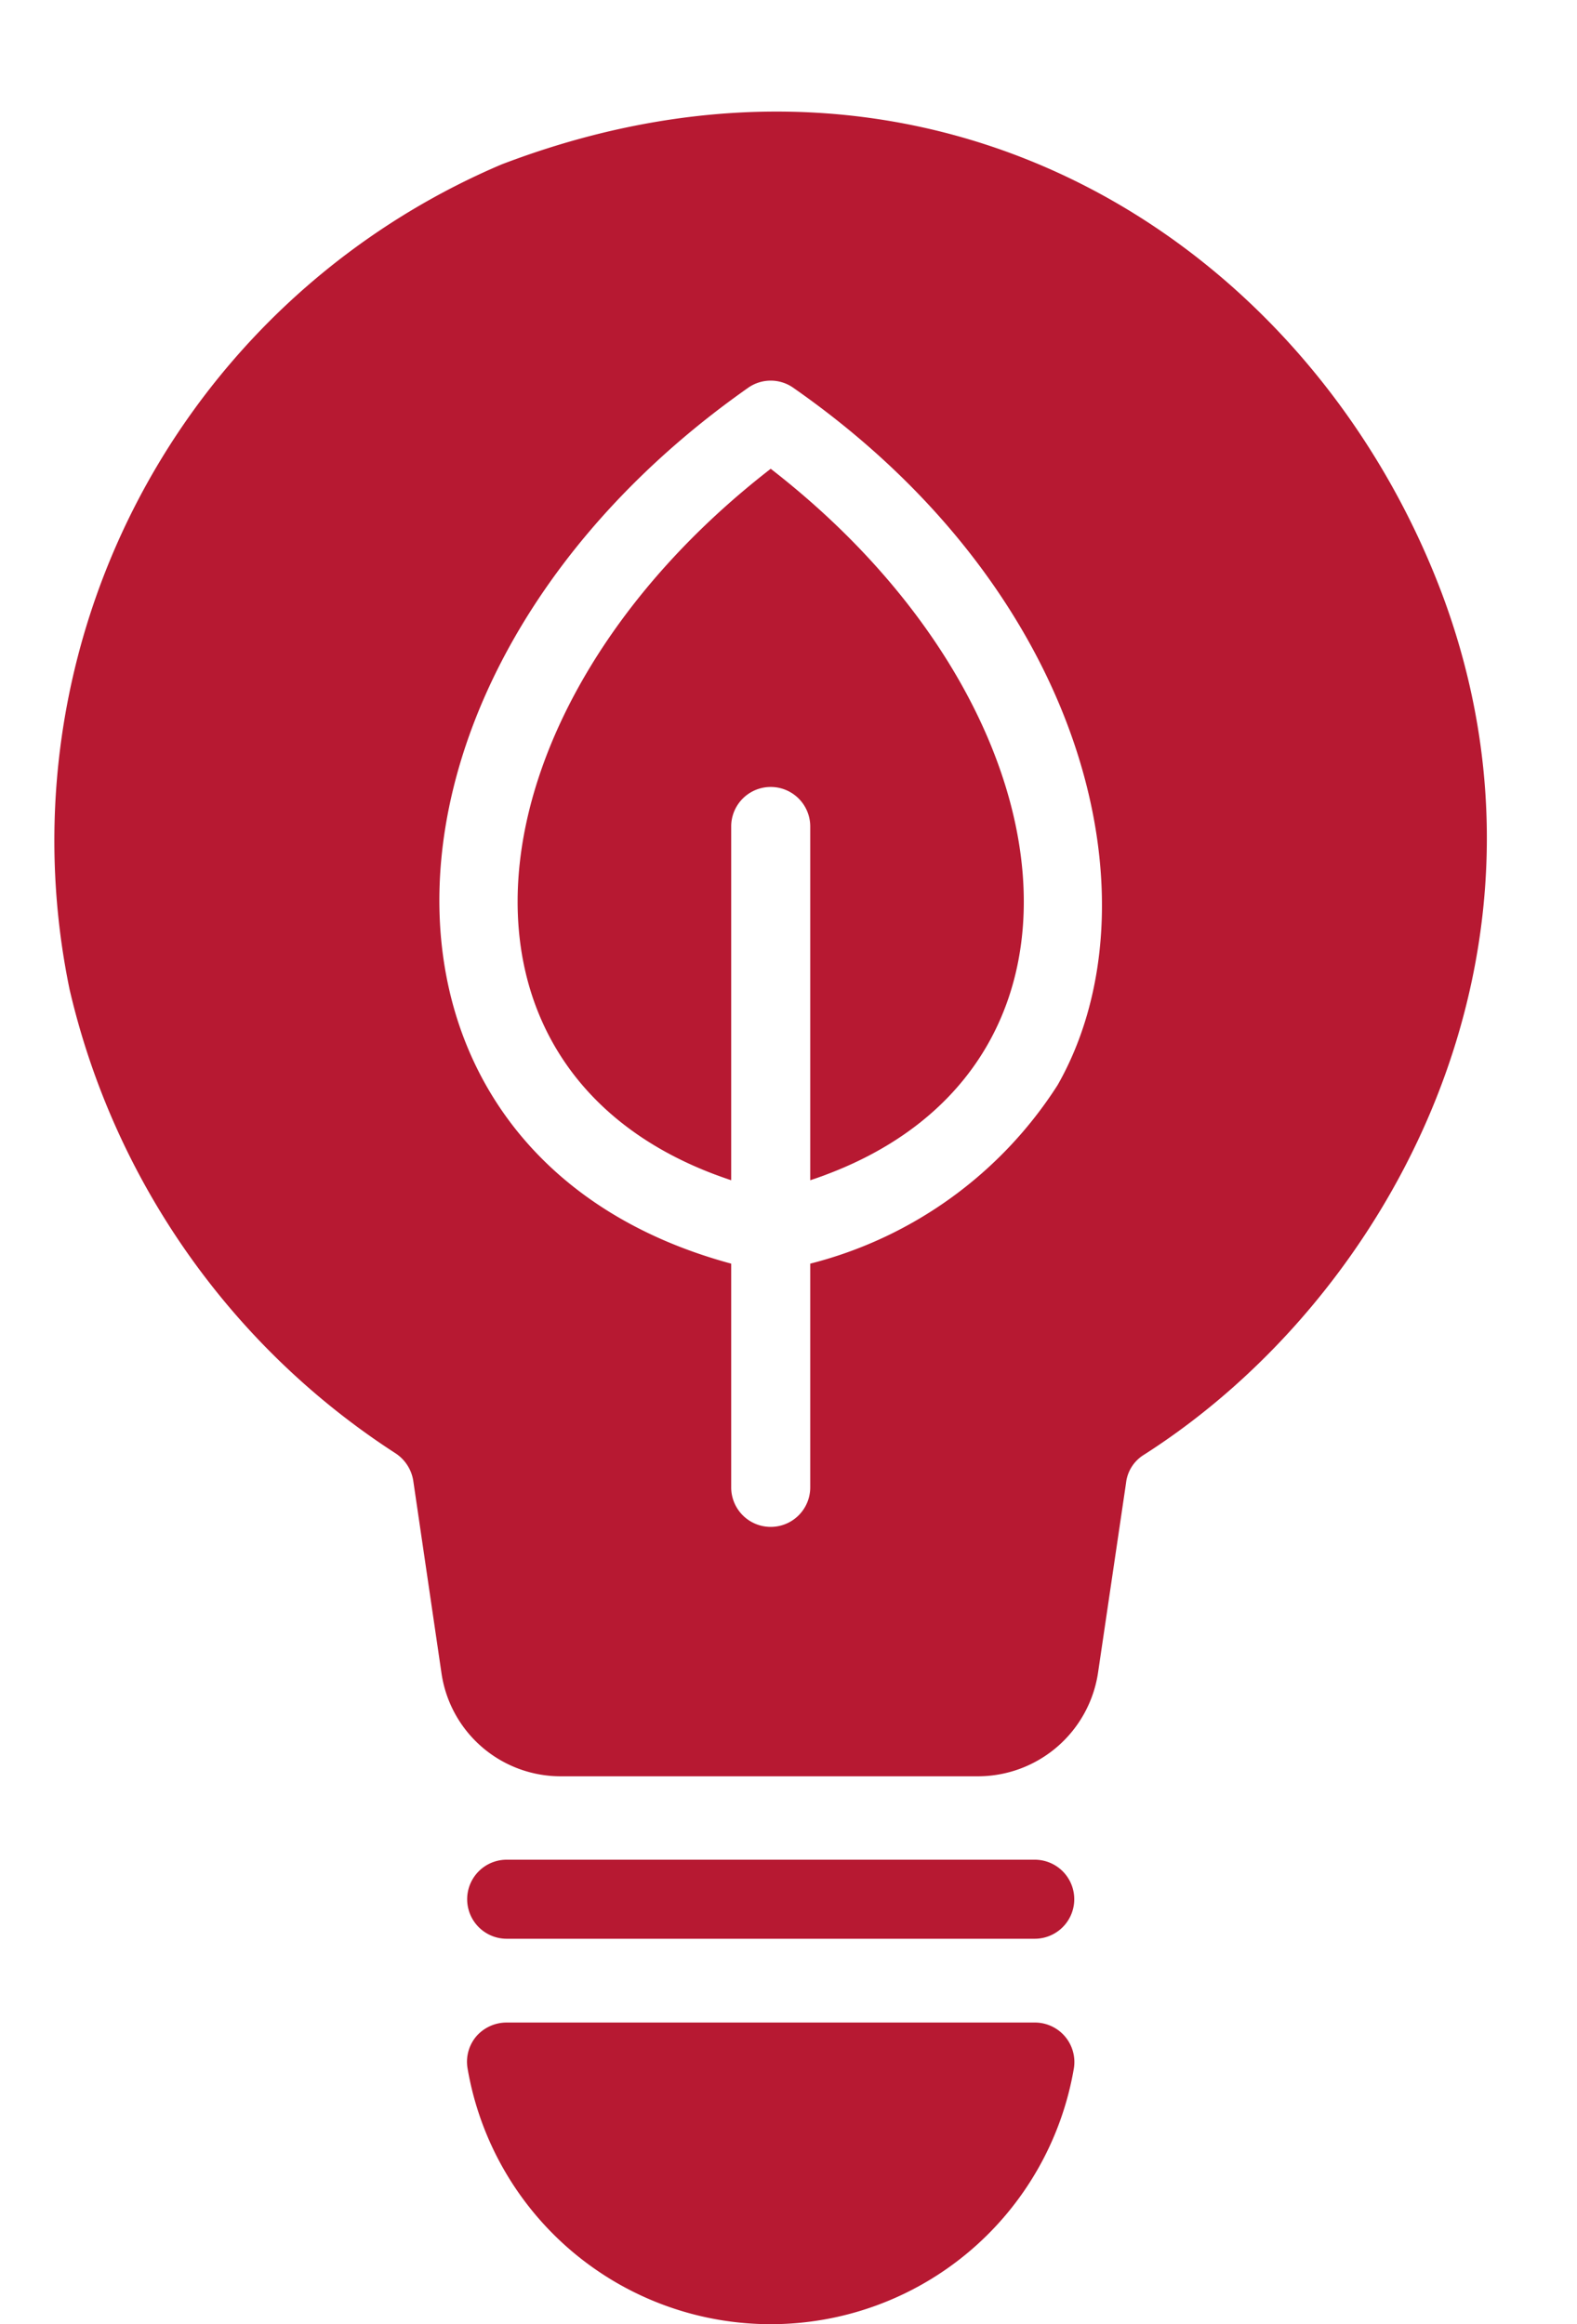
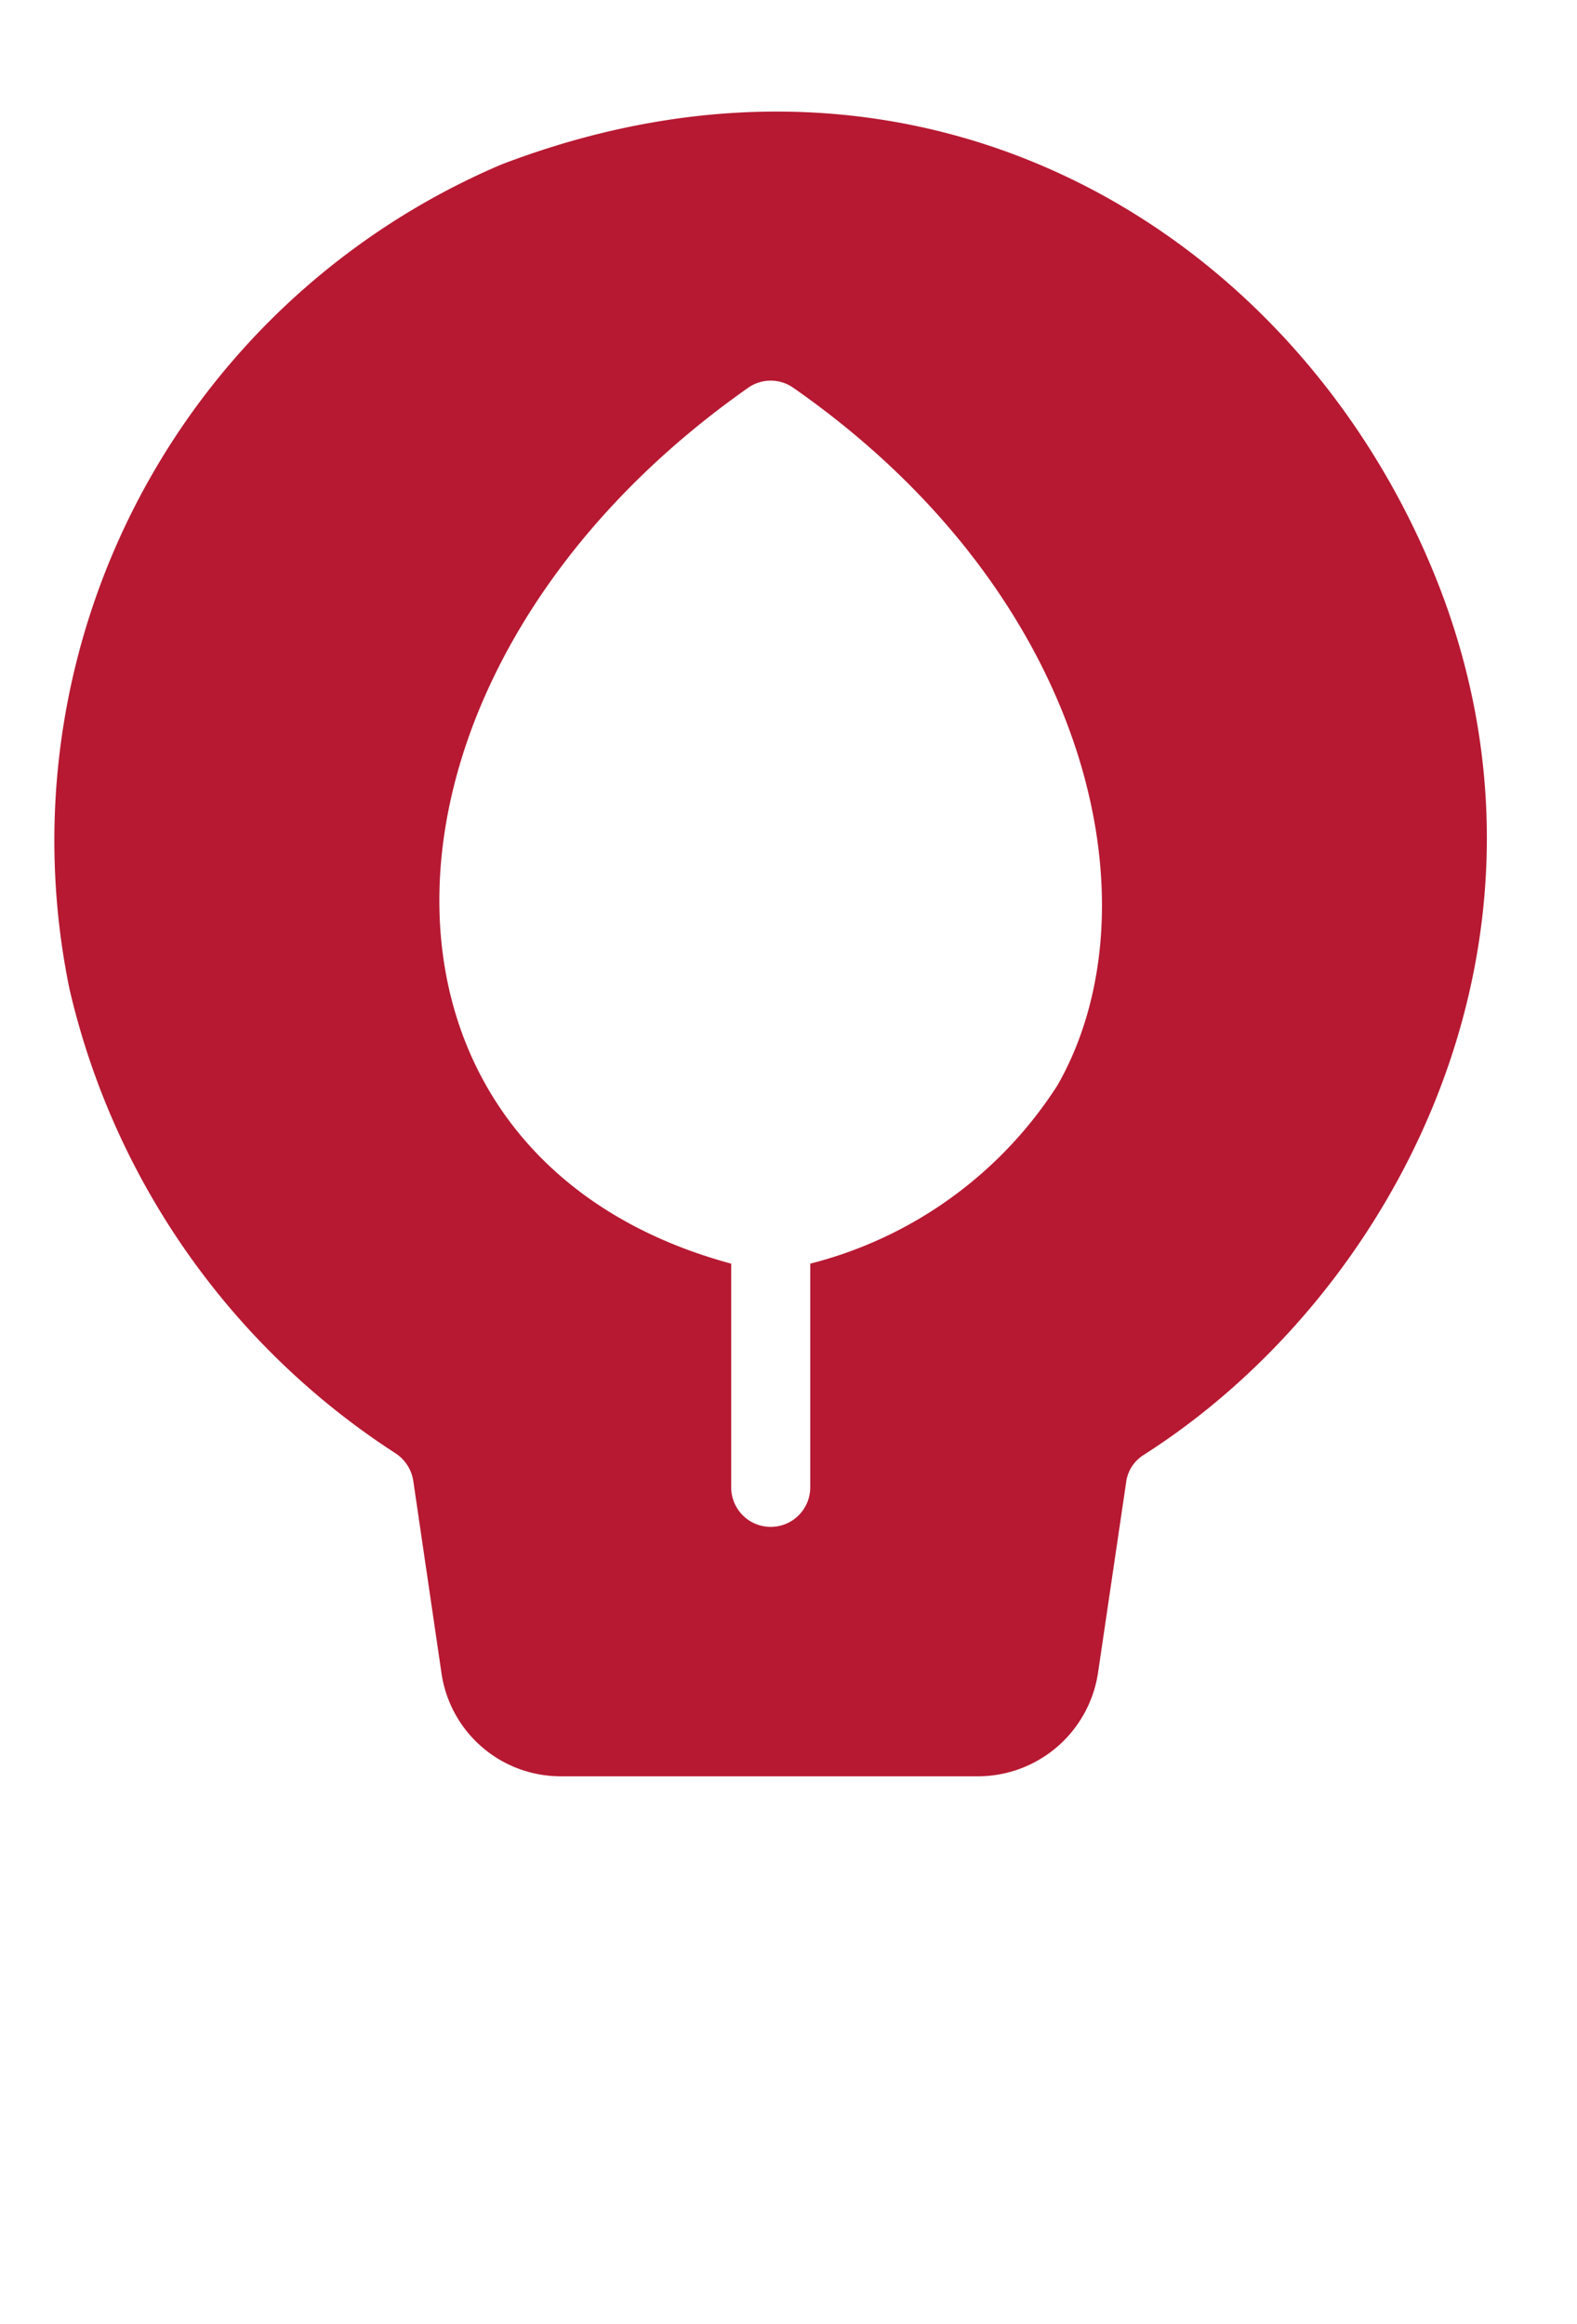
<svg xmlns="http://www.w3.org/2000/svg" fill="#b71932" height="58.8" preserveAspectRatio="xMidYMid meet" version="1" viewBox="12.5 1.2 39.9 58.8" width="39.9" zoomAndPan="magnify">
  <g id="change1_1">
-     <path d="M38.68,48.25H25.32a1,1,0,0,0,0,2H38.68A1,1,0,0,0,38.68,48.25Z" />
-   </g>
+     </g>
  <g id="change1_2">
-     <path d="M38.68,52.37H25.32a1.016,1.016,0,0,0-.77.35.996.996,0,0,0-.22.81,7.781,7.781,0,0,0,15.34,0A.999.999,0,0,0,38.68,52.37Z" />
-   </g>
+     </g>
  <g id="change1_3">
    <path d="M48.98,16.21c-3.385-8.951-12.92-15.003-23.79-10.85A18.591,18.591,0,0,0,14.26,26.23a19.135,19.135,0,0,0,8.25,11.74,1.02,1.02,0,0,1,.45.72l.71,4.84a3.047,3.047,0,0,0,3.02,2.61H37.25a3.075,3.075,0,0,0,3.03-2.61l.71-4.81a.961.961,0,0,1,.43-.7C47.74,34,52.36,25.22,48.98,16.21ZM39.26,28.65A10.494,10.494,0,0,1,33,33.17v5.66a1,1,0,0,1-2-0V33.17c-10.043-2.716-9.784-14.982.43-22.16a.992.992,0,0,1,1.14,0C40.06,16.23,41.86,24.08,39.26,28.65Z" />
  </g>
  <g id="change1_4">
-     <path d="M32,13.06c-7.823,6.062-8.854,15.398-1,18L31,22.11a1,1,0,0,1,2,0v8.95C40.854,28.457,39.823,19.123,32,13.06Z" />
-   </g>
+     </g>
</svg>